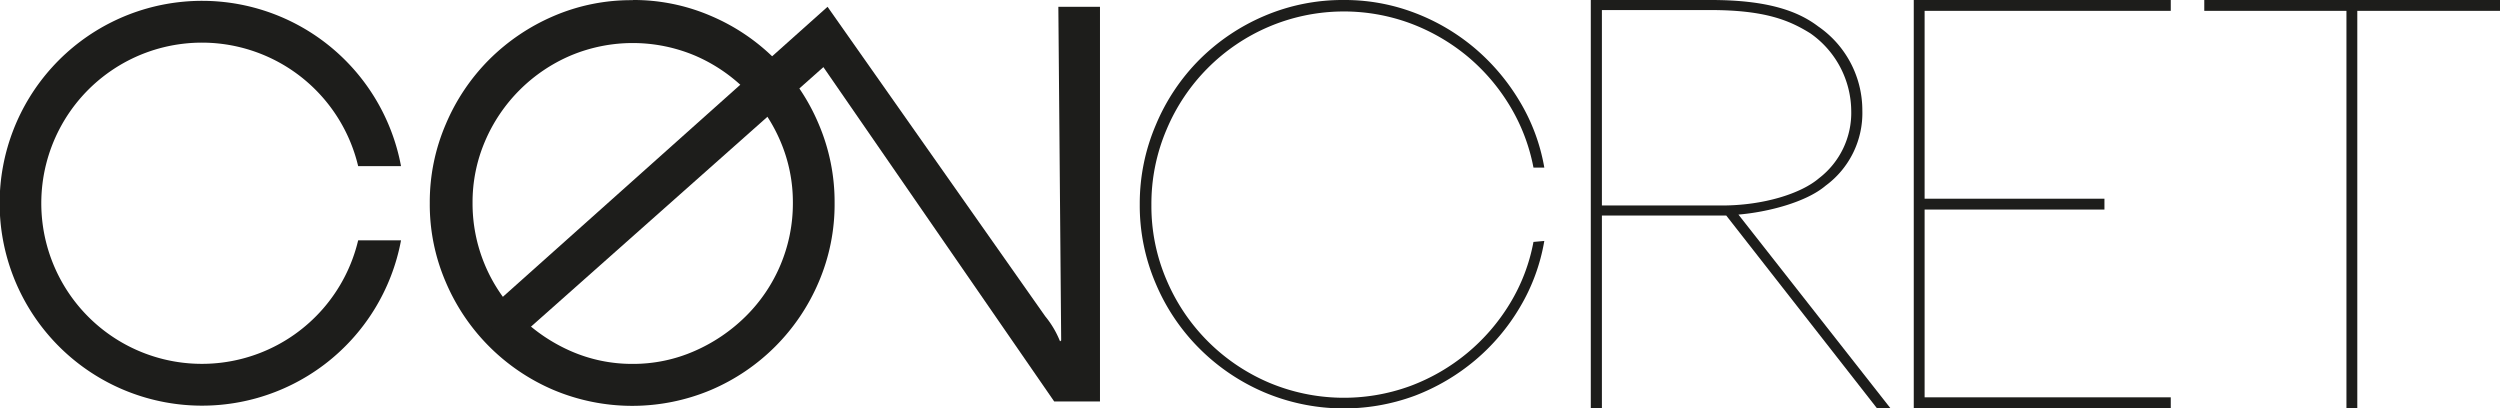
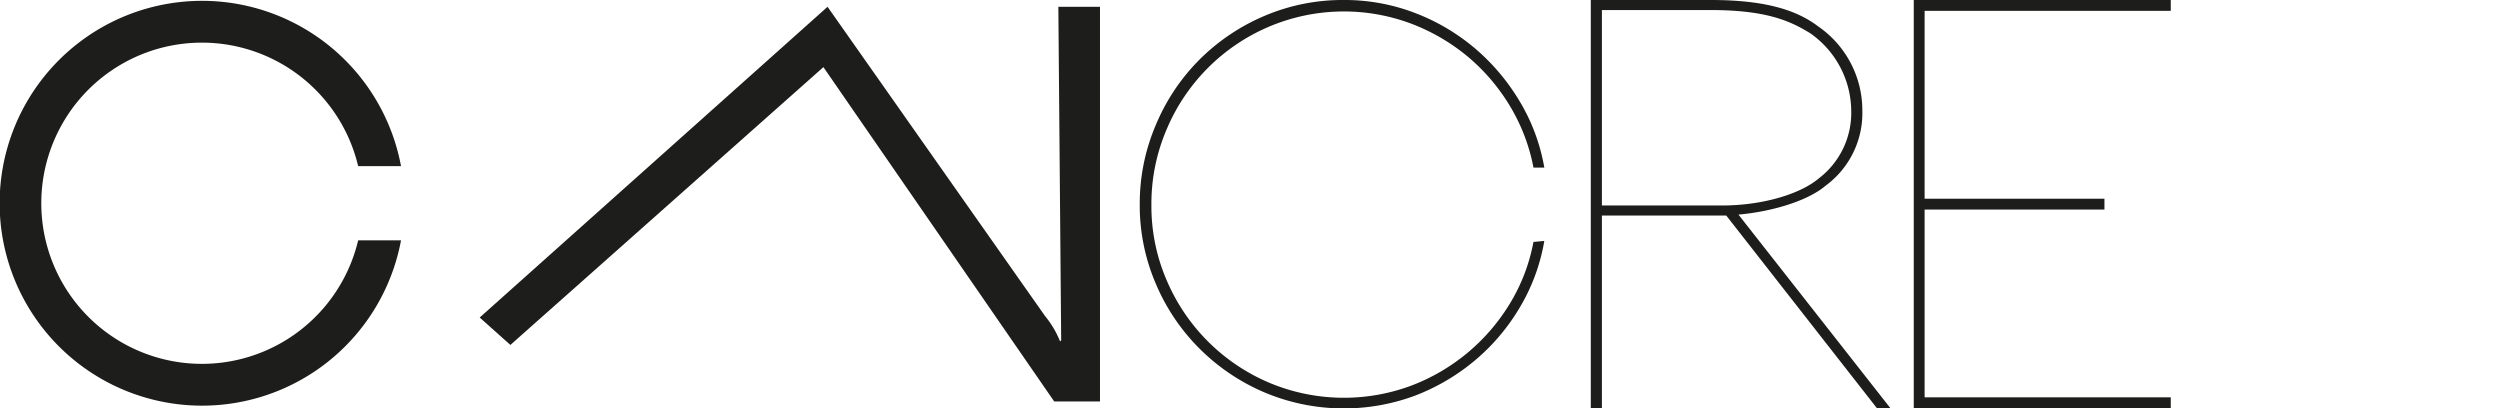
<svg xmlns="http://www.w3.org/2000/svg" id="Capa_1" data-name="Capa 1" viewBox="0 0 283.46 46.28">
  <defs>
    <style>.cls-1{fill:#1d1d1b;}</style>
  </defs>
-   <path class="cls-1" d="M71.75,41.26a17.27,17.27,0,0,0,7-1.46,19.09,19.09,0,0,0,5.78-3.91A18,18,0,0,0,89.9,23a17.54,17.54,0,0,0-1.42-7A18.41,18.41,0,0,0,78.79,6.3a18.19,18.19,0,0,0-14.09,0A18.41,18.41,0,0,0,55,16a17.54,17.54,0,0,0-1.42,7,18,18,0,0,0,5.33,12.86A19.21,19.21,0,0,0,64.7,39.8a17.28,17.28,0,0,0,7,1.46M71.71,0a22.15,22.15,0,0,1,8.91,1.81,23,23,0,0,1,12.2,12.24A22.45,22.45,0,0,1,94.63,23a22.35,22.35,0,0,1-1.81,9,23.11,23.11,0,0,1-12.2,12.21,23,23,0,0,1-17.87,0A23.11,23.11,0,0,1,50.55,32a22.19,22.19,0,0,1-1.82-9,22.29,22.29,0,0,1,1.82-8.93,23.06,23.06,0,0,1,4.92-7.32,23.39,23.39,0,0,1,7.28-4.92,22.21,22.21,0,0,1,9-1.81" />
-   <path class="cls-1" d="M45.47,18.84a22.95,22.95,0,1,0,0,8.41H40.61a18.21,18.21,0,1,1,0-8.41Z" />
-   <polygon class="cls-1" points="283.46 1.23 267.28 1.23 267.28 46.28 266.05 46.28 266.05 1.23 249.93 1.23 249.93 0 283.46 0 283.46 1.23" />
+   <path class="cls-1" d="M45.47,18.84a22.95,22.95,0,1,0,0,8.41H40.61a18.21,18.21,0,1,1,0-8.41" />
  <polygon class="cls-1" points="218.22 1.23 218.22 22.53 238.61 22.53 238.61 23.76 218.22 23.76 218.22 45.05 246.13 45.05 246.13 46.28 216.99 46.28 216.99 0 246.13 0 246.13 1.23 218.22 1.23" />
  <path class="cls-1" d="M54.39,36,93.83.77l24.68,35.09a10.69,10.69,0,0,1,1.68,2.84l.13-.1L120,.77h4.72V45.52h-5.19L93.36,7.61,57.87,39.11Z" />
  <path class="cls-1" d="M180.37,0H194c6.51,0,9.91,1.29,12.16,3a11.55,11.55,0,0,1,5,9.55A10.21,10.21,0,0,1,207,21.05c-2.19,1.87-6.54,3-9.89,3.28l17.27,22h-1.53L195.73,24.44h-14.1V46.28h-1.26Zm14.86,23.3c4.77,0,9-1.37,11-3.08a9.34,9.34,0,0,0,3.67-7.68,10.83,10.83,0,0,0-4.65-8.77c-2.33-1.44-5.05-2.63-11.33-2.63H181.63V23.3Z" />
  <path class="cls-1" d="M175.1,27.32a21.81,21.81,0,0,1-2.78,7.54,23.32,23.32,0,0,1-5.08,6,23.8,23.8,0,0,1-6.8,4,23.18,23.18,0,0,1-17.05-.36A23.33,23.33,0,0,1,136,39.52a23,23,0,0,1-4.95-7.35,22.45,22.45,0,0,1-1.82-9,22.65,22.65,0,0,1,1.82-9A23.07,23.07,0,0,1,136,6.76a23.33,23.33,0,0,1,7.35-4.95,22.6,22.6,0,0,1,9-1.81,22.26,22.26,0,0,1,8.06,1.46,23.43,23.43,0,0,1,6.8,4,24,24,0,0,1,5.08,6A21.8,21.8,0,0,1,175.1,19h-1.23a21.16,21.16,0,0,0-2.68-7,22.23,22.23,0,0,0-4.83-5.63,22.46,22.46,0,0,0-6.44-3.72,21.76,21.76,0,0,0-16,.36,21.86,21.86,0,0,0-11.65,11.68,21.43,21.43,0,0,0-1.72,8.54,21.2,21.2,0,0,0,1.72,8.52,21.94,21.94,0,0,0,11.65,11.65,21.89,21.89,0,0,0,16,.36,22.31,22.31,0,0,0,11.27-9.33,20.7,20.7,0,0,0,2.68-7Z" />
</svg>